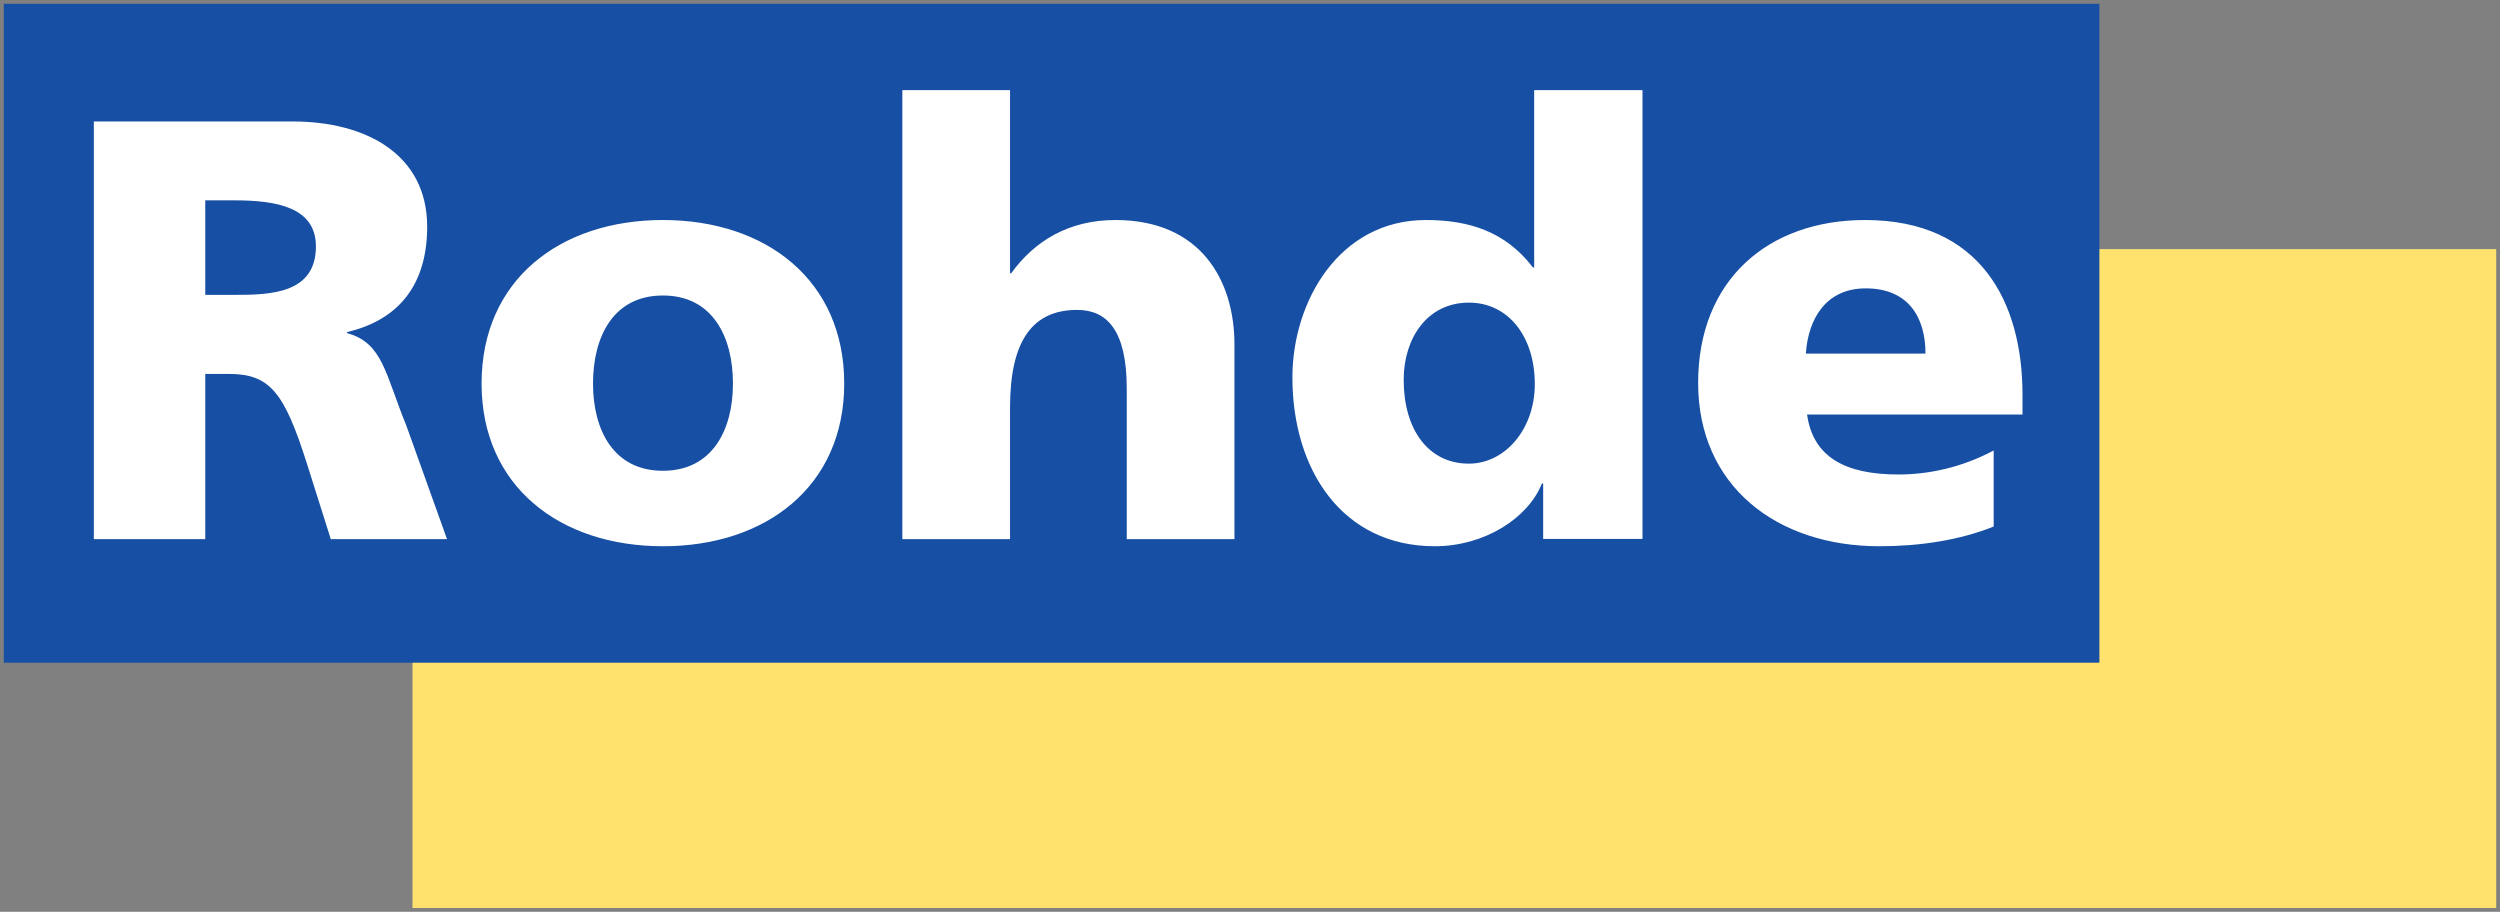
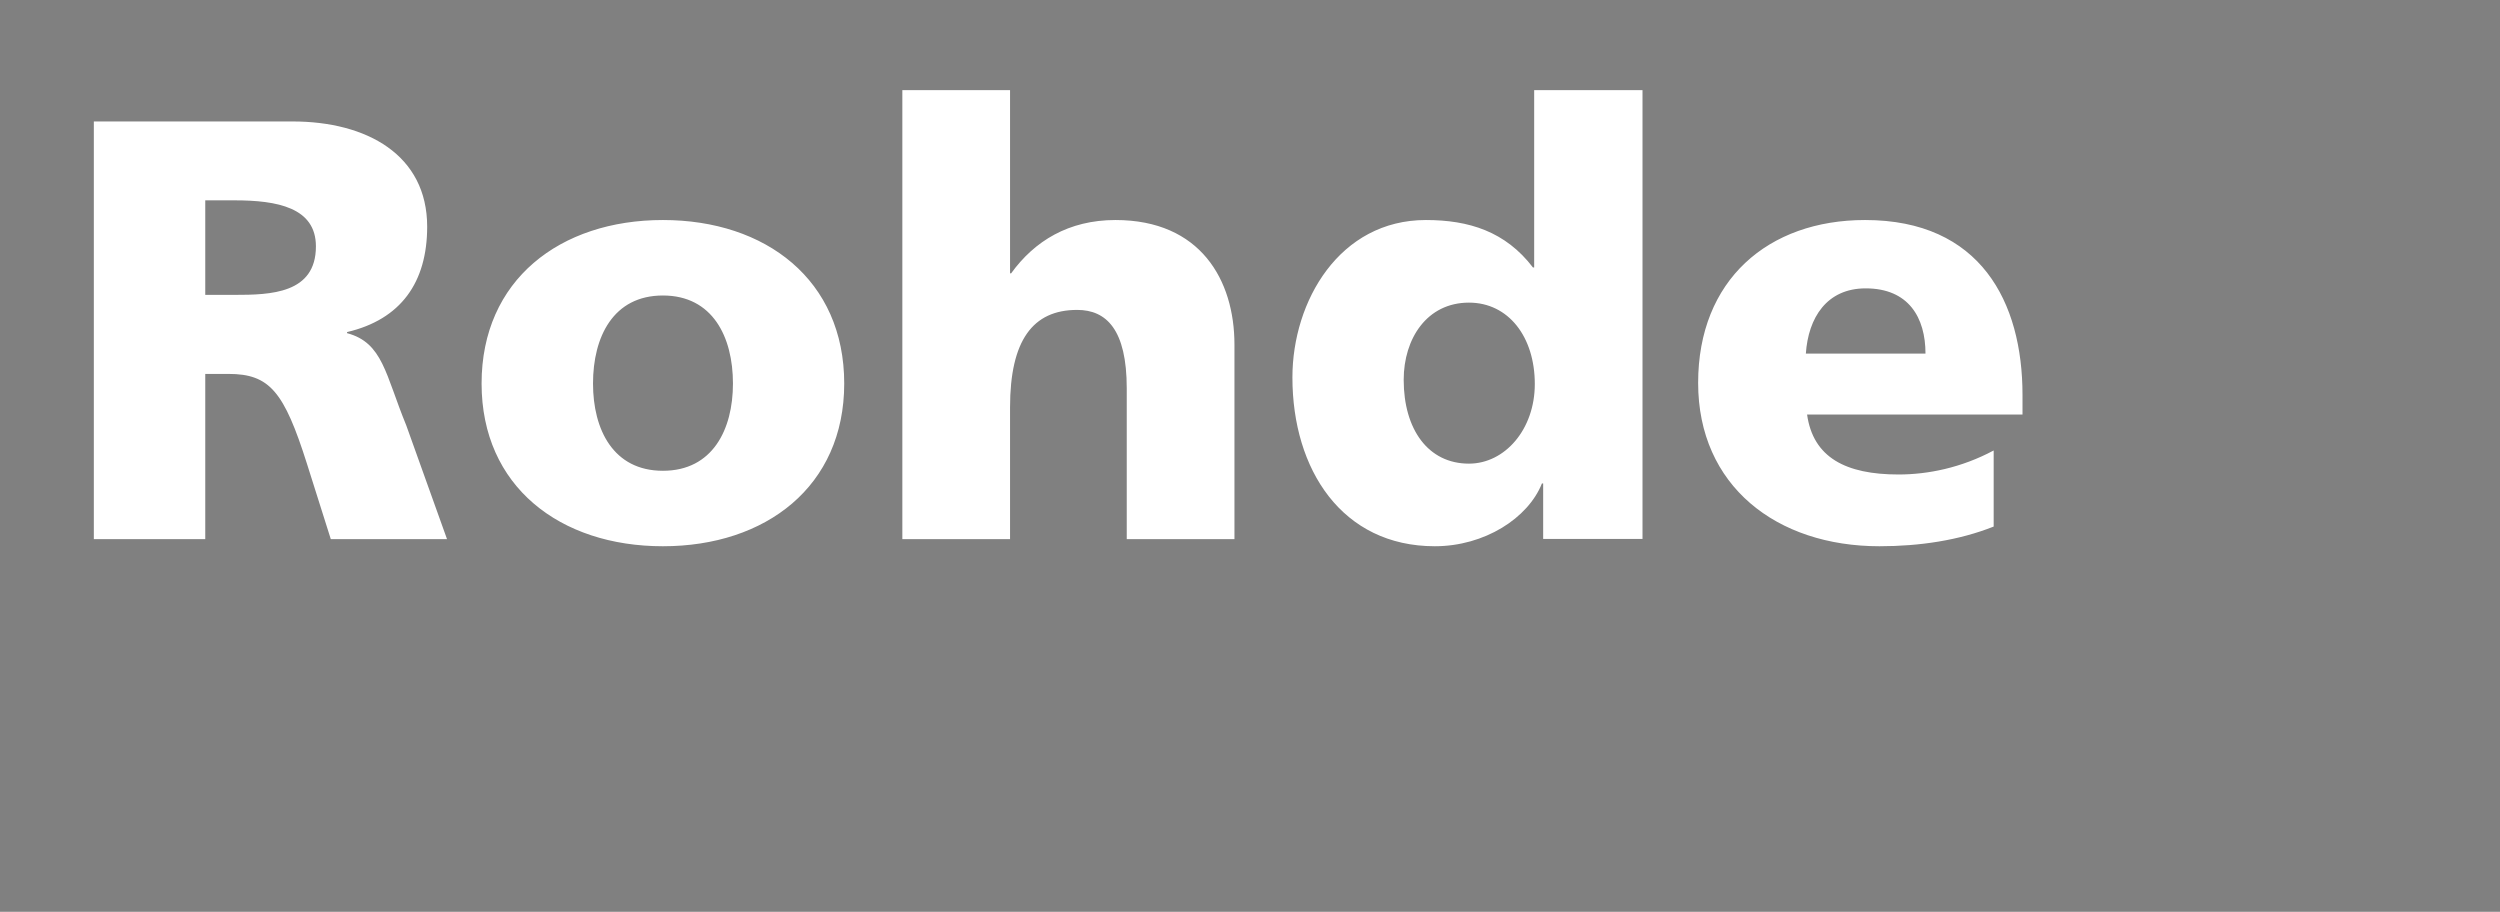
<svg xmlns="http://www.w3.org/2000/svg" version="1.1" width="660.586" height="240.929" id="svg9948">
  <rect width="100%" height="100%" fill="#808080" stroke="none" />
  <defs id="defs9950" />
  <g transform="translate(-55.136,-415.183)" id="layer1">
-     <path d="m 164.134,655.113 550.588,0 0,-174.107 -550.588,0 0,174.107 z" id="path5277" style="fill:#ffe26e;fill-opacity:1;fill-rule:nonzero;stroke:none" />
-     <path d="m 56.136,590.29 553.731,0 0,-174.107 -553.731,0 0,174.107 z" id="path5279" style="fill:#164fa4;fill-opacity:1;fill-rule:nonzero;stroke:none" />
    <path d="m 293.566,439.005 0,118.632 28.46,0 0,-34.807 c 0,-17.718 6.015,-25.758 17.731,-25.758 7.74,0 13.104,5.217 13.104,20.721 l 0,39.844 28.46,0 0,-51.392 c 0,-17.075 -8.993,-32.924 -31.449,-32.924 -12.336,0 -21.391,5.537 -27.559,14.087 l -0.287,0 0,-48.403 -28.46,0 z m 166.952,0 0,46.847 -0.328,0 c -7.263,-9.502 -16.913,-12.531 -28.296,-12.531 -22.767,0 -35.258,21.363 -35.258,41.605 0,24.362 13.128,44.594 37.633,44.594 13.122,0 24.653,-7.416 28.296,-16.585 l 0.328,0 0,14.66 26.249,0 0,-118.591 -28.624,0 z m -380.588,8.272 0,110.36 29.443,0 0,-43.652 6.142,0 c 10.907,0 14.696,4.73 20.721,23.71 l 6.306,19.942 30.712,0 -10.77,-30.057 c -5.525,-13.455 -6.165,-21.841 -15.643,-24.365 l 0,-0.287 c 14.217,-3.334 21.171,-13.129 21.171,-27.846 0,-18.98 -15.962,-27.805 -35.585,-27.805 l -52.498,0 z m 29.443,20.844 7.74,0 c 11.24,0 21.499,1.898 21.499,12.162 0,12.502 -11.997,12.817 -21.499,12.817 l -7.74,0 0,-24.979 z m 120.925,5.201 c -27.196,0 -47.911,15.839 -47.911,43.202 0,27.196 20.715,42.997 47.911,42.997 27.196,0 47.911,-15.801 47.911,-42.997 0,-27.363 -20.715,-43.202 -47.911,-43.202 z m 317.648,0 c -25.6,0 -44.103,15.842 -44.103,43.038 0,27.196 20.715,43.161 47.911,43.161 10.597,0 21.012,-1.557 30.18,-5.201 l 0,-20.106 c -8.549,4.572 -17.38,6.347 -25.143,6.347 -13.908,0 -22.565,-4.464 -24.16,-15.848 l 56.92,0 0,-5.201 c 0,-24.505 -11.075,-46.191 -41.605,-46.191 z m 0.164,18.059 c 11.383,0 15.807,7.762 15.807,17.24 l -31.613,0 c 0.643,-9.478 5.519,-17.24 15.807,-17.24 z M 230.299,493.263 c 13.122,0 18.509,10.924 18.509,23.26 0,12.169 -5.388,23.055 -18.509,23.055 -13.122,0 -18.468,-10.886 -18.468,-23.055 0,-12.336 5.347,-23.26 18.468,-23.26 z m 212.98,1.884 c 10.431,0 17.404,9.02 17.404,21.499 0,12.026 -7.926,21.048 -17.404,21.048 -10.764,0 -17.24,-9.032 -17.24,-22.154 0,-10.907 6.166,-20.393 17.24,-20.393 z" id="path5299" style="fill:#ffffff;fill-opacity:1;fill-rule:evenodd;stroke:none" />
  </g>
</svg>